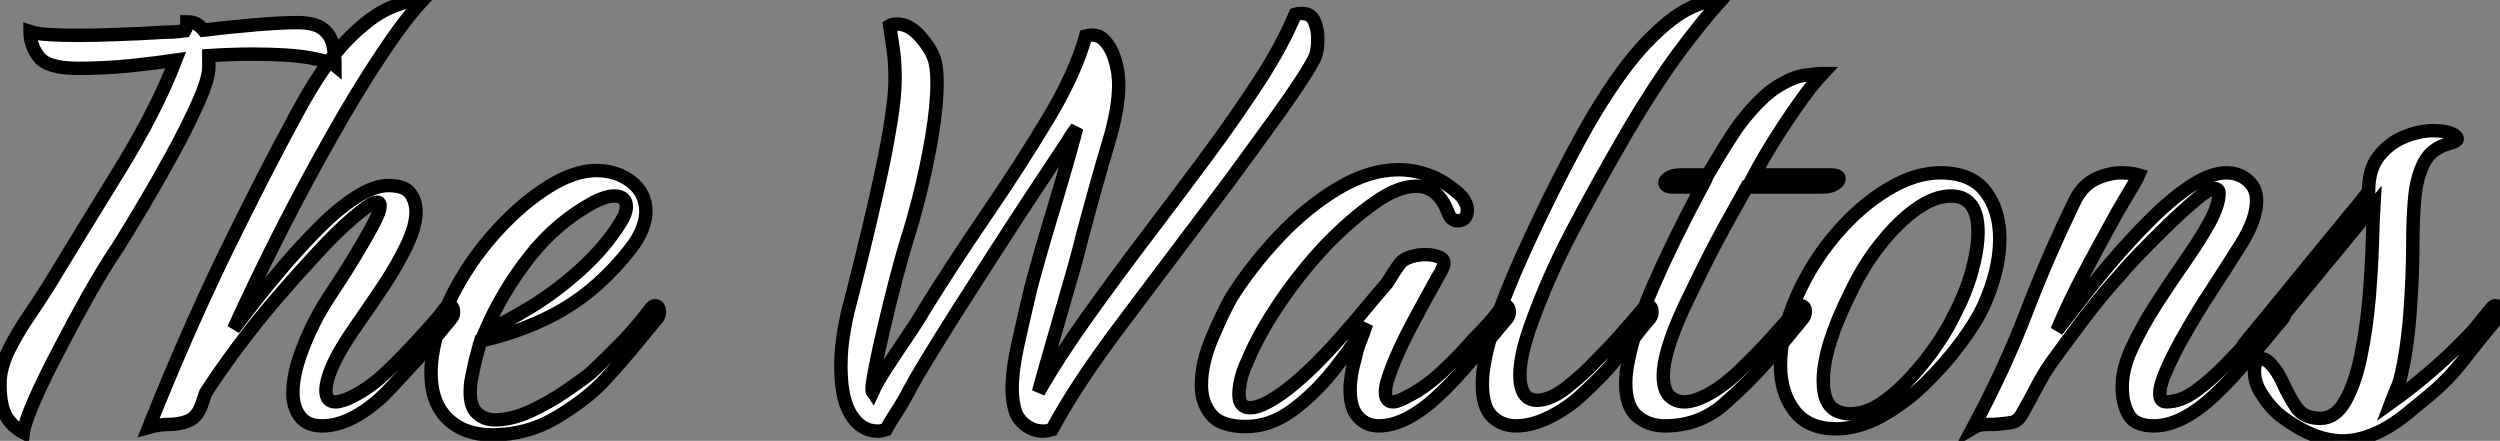
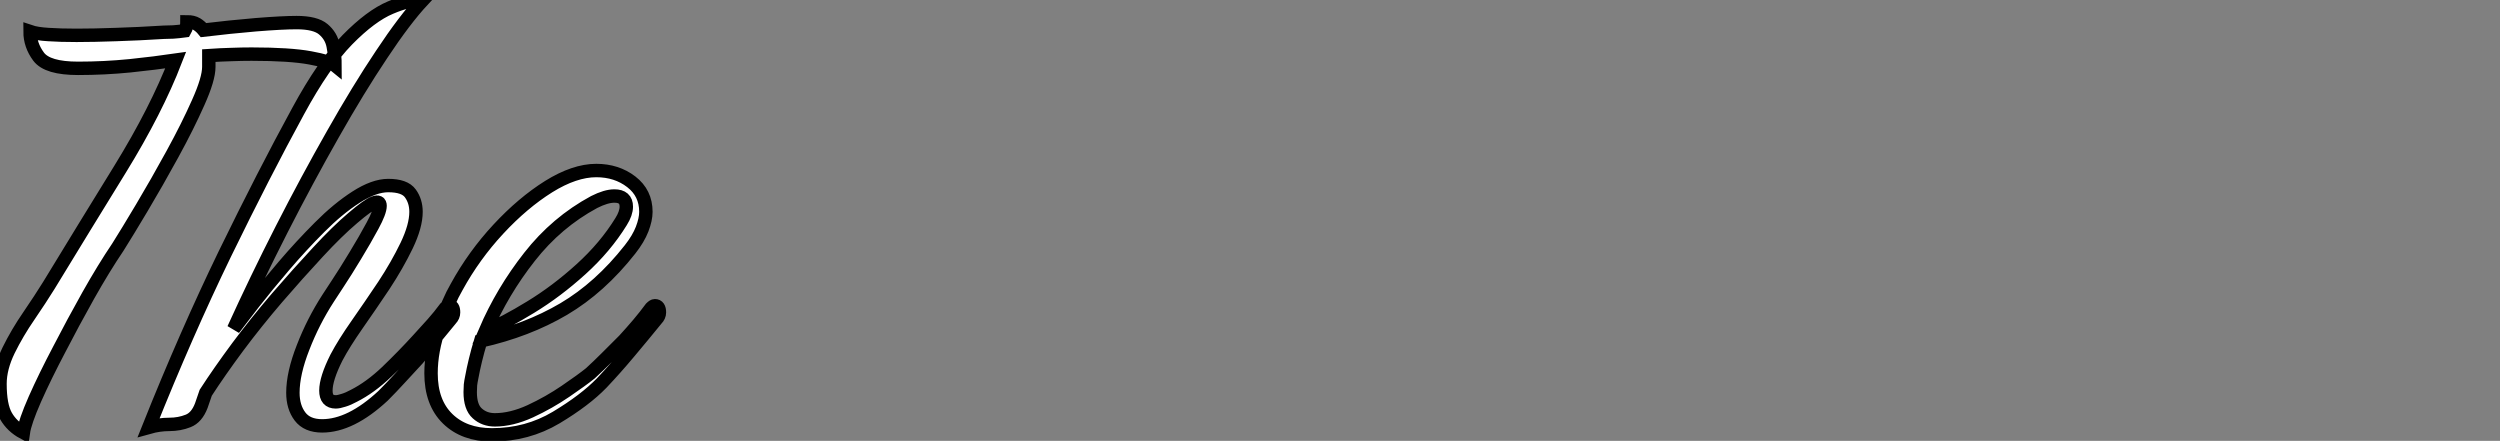
<svg xmlns="http://www.w3.org/2000/svg" viewBox="4.48 -31.585 186.41 32.875">
  <rect x="4.48" y="-31.585" width="186.41" height="32.875" fill="#808080" stroke="none" />
  <path d="M6.22 0.67L6.22 0.67Q5.38 0.22 4.93-0.56Q4.48-1.34 4.48-2.97L4.48-2.97Q4.48-4.14 5.12-5.46Q5.77-6.78 6.64-8.04Q7.50-9.30 8.12-10.30L8.12-10.30Q10.75-14.62 13.44-18.98Q16.13-23.35 17.58-27.10L17.58-27.10Q16.07-26.88 14.17-26.68Q12.26-26.49 10.30-26.49L10.30-26.49Q8.01-26.49 7.36-27.36Q6.72-28.22 6.72-29.23L6.72-29.23Q7.22-29.06 8.09-29.01Q8.96-28.95 10.19-28.95L10.19-28.95Q11.48-28.95 13.13-29.01Q14.78-29.06 16.69-29.18L16.69-29.18Q16.97-29.18 17.39-29.20Q17.81-29.23 18.26-29.29L18.26-29.29Q18.42-29.57 18.42-29.96L18.42-29.96Q18.87-29.96 19.15-29.79Q19.43-29.62 19.66-29.34L19.66-29.34Q21.56-29.57 23.55-29.74Q25.54-29.90 26.60-29.90L26.60-29.90Q28-29.90 28.59-29.40Q29.18-28.90 29.32-28.17Q29.46-27.44 29.46-26.71L29.46-26.71Q29.12-26.99 27.61-27.27Q26.10-27.55 23.24-27.55L23.24-27.55Q22.51-27.55 21.73-27.52Q20.94-27.50 20.05-27.44L20.05-27.44L20.05-26.60Q20.05-25.70 19.26-23.94Q18.48-22.18 17.33-20.08Q16.18-17.98 15.06-16.10Q13.94-14.22 13.27-13.16L13.27-13.16Q12.21-11.59 11.06-9.55Q9.91-7.50 8.90-5.54L8.90-5.54Q7.84-3.53 7.08-1.82Q6.33-0.11 6.22 0.67ZM15.57 0.28L15.57 0.28Q18.37-6.72 21.25-12.66Q24.14-18.59 26.71-23.30L26.71-23.30Q28.62-26.82 30.38-28.62Q32.14-30.41 33.60-31.02Q35.06-31.64 36.01-31.58L36.01-31.58Q34.66-30.13 32.93-27.52Q31.19-24.92 29.29-21.56Q27.38-18.20 25.48-14.48Q23.58-10.75 21.90-7.06L21.90-7.06Q22.40-7.73 23.38-8.99Q24.36-10.25 25.65-11.76Q26.94-13.27 28.31-14.64Q29.68-16.02 31.02-16.88Q32.37-17.75 33.43-17.75L33.43-17.75Q34.66-17.75 35.08-17.16Q35.50-16.58 35.50-15.79L35.50-15.79Q35.50-14.73 34.80-13.27Q34.10-11.82 33.10-10.30Q32.09-8.79 31.11-7.39Q30.13-5.99 29.57-4.93L29.57-4.93Q28.78-3.36 28.78-2.46L28.78-2.46Q28.78-1.62 29.51-1.62L29.51-1.62Q29.74-1.62 30.10-1.74Q30.46-1.85 30.86-2.07L30.86-2.07Q32.09-2.69 33.32-3.86Q34.55-5.04 35.67-6.27L35.67-6.27Q36.23-6.89 36.74-7.45Q37.24-8.01 37.69-8.62L37.69-8.62Q37.86-8.79 37.97-8.79L37.97-8.79Q38.30-8.79 38.30-8.29L38.30-8.29Q38.30-8.01 38.08-7.78L38.08-7.78Q36.90-6.33 35.62-4.82L35.62-4.82Q34.94-4.09 34.30-3.39Q33.66-2.69 33.04-2.07L33.04-2.07Q30.63 0.17 28.50 0.17L28.50 0.17Q27.38 0.17 26.85-0.53Q26.32-1.23 26.32-2.30L26.32-2.30Q26.32-3.75 27.08-5.68Q27.83-7.62 28.95-9.35L28.95-9.35Q29.06-9.52 29.65-10.42Q30.24-11.31 30.97-12.52Q31.70-13.72 32.26-14.76Q32.82-15.79 32.82-16.24L32.82-16.24Q32.82-16.63 32.37-16.46Q31.92-16.30 30.80-15.34L30.80-15.34Q29.62-14.34 28.17-12.77Q26.71-11.20 25.14-9.38Q23.58-7.56 22.20-5.71Q20.83-3.86 19.82-2.30L19.82-2.30L19.49-1.34Q19.15-0.45 18.51-0.20Q17.86 0.06 17.11 0.06Q16.35 0.06 15.57 0.28ZM41.16 0.84L41.16 0.84Q39.09 0.84 37.86-0.36Q36.62-1.57 36.62-3.75L36.62-3.75Q36.62-5.43 37.27-7.28Q37.91-9.13 38.53-10.19L38.53-10.19Q39.82-12.54 41.64-14.50Q43.46-16.46 45.39-17.67Q47.32-18.87 48.94-18.87L48.94-18.87Q50.46-18.87 51.55-18.03Q52.64-17.19 52.64-15.79L52.64-15.79Q52.64-15.23 52.36-14.50Q52.08-13.78 51.46-12.99L51.46-12.99Q49.22-10.14 46.51-8.54Q43.79-6.94 40.32-6.16L40.32-6.16Q40.10-5.43 39.93-4.73Q39.76-4.03 39.65-3.42L39.65-3.42Q39.59-3.14 39.56-2.88Q39.54-2.63 39.54-2.35L39.54-2.35Q39.54-1.23 40.07-0.76Q40.60-0.28 41.38-0.28L41.38-0.28Q42.62-0.28 44.02-0.92Q45.42-1.57 46.65-2.41Q47.88-3.25 48.50-3.75L48.50-3.75Q49.11-4.31 49.70-4.90Q50.29-5.49 51.02-6.22L51.02-6.22Q51.58-6.83 52.08-7.42Q52.58-8.01 53.03-8.62L53.03-8.62Q53.20-8.79 53.31-8.79L53.31-8.79Q53.65-8.79 53.65-8.29L53.65-8.29Q53.65-8.01 53.42-7.78L53.42-7.78Q52.42-6.55 51.41-5.35Q50.40-4.14 49.34-3.02L49.34-3.02Q48.10-1.74 45.95-0.45Q43.79 0.84 41.16 0.84ZM40.66-6.89L40.66-6.89Q42.11-7.50 44.04-8.68Q45.98-9.86 47.80-11.51Q49.62-13.16 50.79-15.06L50.79-15.06Q51.18-15.68 51.18-16.18L51.18-16.18Q51.18-16.97 50.29-16.97L50.29-16.97Q49.67-16.97 48.78-16.52L48.78-16.52Q45.98-15.01 43.96-12.43Q41.94-9.86 40.66-6.89Z" fill="white" stroke="black" transform="scale(1,1)" />
-   <path d="M69.93 0.56L69.93 0.56Q68.64 0.56 67.86-0.78L67.86-0.78Q67.46-1.51 67.32-2.41Q67.18-3.30 67.18-4.26L67.18-4.26Q67.18-5.60 67.41-6.89Q67.63-8.18 67.86-8.96L67.86-8.96Q68.02-9.63 68.42-11.17Q68.81-12.71 69.28-14.70Q69.76-16.69 70.21-18.79Q70.66-20.89 70.94-22.71Q71.22-24.53 71.22-25.65L71.22-25.65Q71.22-26.99 71.08-27.94Q70.94-28.90 70.82-29.68L70.82-29.68Q70.99-29.79 71.38-29.79L71.38-29.79Q72.28-29.79 73.09-28.87Q73.90-27.94 74.13-27.22L74.13-27.22Q74.35-26.60 74.35-25.42L74.35-25.42Q74.35-23.69 73.96-21.39Q73.57-19.10 73.04-17.00Q72.50-14.90 72.11-13.72L72.11-13.72Q71.78-12.66 71.30-10.84Q70.82-9.02 70.38-7.11Q69.93-5.21 69.68-3.86Q69.42-2.52 69.54-2.35L69.54-2.35Q69.87-3.08 70.60-4.20Q71.33-5.32 72.11-6.47Q72.90-7.62 73.34-8.40L73.34-8.40Q75.53-11.93 78.02-15.57Q80.51-19.21 82.58-22.65Q84.66-26.10 85.44-28.90L85.44-28.90Q86.28-29.12 86.78-28.62Q87.29-28.11 87.54-27.36Q87.79-26.60 87.85-26.04L87.85-26.04Q87.85-25.87 87.88-25.68Q87.90-25.48 87.90-25.31L87.90-25.31Q87.90-23.46 87.12-20.89Q86.34-18.31 85.16-13.89L85.16-13.89Q84.94-12.94 84.46-11.26Q83.98-9.58 83.45-7.76Q82.92-5.94 82.50-4.45Q82.08-2.97 81.91-2.35L81.91-2.35Q83.42-4.98 85.52-7.92Q87.62-10.86 89.92-13.89Q92.22-16.91 94.40-19.85Q96.58-22.79 98.35-25.51Q100.11-28.22 101.06-30.52L101.06-30.52Q101.23-30.58 101.57-30.58L101.57-30.58Q102.24-30.58 102.49-29.99Q102.74-29.40 102.74-28.67L102.74-28.67Q102.74-27.94 102.58-27.44L102.58-27.44Q102.35-26.88 101.57-25.68Q100.78-24.47 99.78-23.07Q98.77-21.67 97.79-20.33Q96.81-18.98 96.19-18.14L96.19-18.14Q91.60-12.04 88.16-7.48Q84.71-2.91 82.92 0.45L82.92 0.45Q82.75 0.50 82.58 0.53Q82.42 0.56 82.25 0.56L82.25 0.56Q81.63 0.56 81.07 0.20Q80.51-0.17 80.23-0.78L80.23-0.78Q79.95-1.62 79.95-2.58L79.95-2.58Q79.95-3.98 80.37-5.88Q80.79-7.78 81.35-10.14L81.35-10.14Q82.02-12.66 83.03-15.99Q84.04-19.32 84.77-22.06L84.77-22.06Q84.38-21.56 84.10-21.06L84.10-21.06Q82.98-19.38 81.52-17.16Q80.06-14.95 78.55-12.60Q77.04-10.25 75.72-8.18Q74.41-6.10 73.51-4.62Q72.62-3.14 72.39-2.69L72.39-2.69Q71.83-1.62 71.30-0.81Q70.77 0 70.54 0.45L70.54 0.45Q70.38 0.50 70.24 0.53Q70.10 0.56 69.93 0.56ZM97.37 0.22L97.37 0.22Q95.52 0.22 94.79-0.67Q94.06-1.57 94.06-2.86L94.06-2.86Q94.06-4.54 94.88-6.44Q95.69-8.34 96.30-9.41L96.30-9.41Q97.82-11.82 99.89-14Q101.96-16.18 104.28-17.56Q106.61-18.93 108.74-18.93L108.74-18.93Q109.86-18.93 110.92-18.56Q111.98-18.20 112.99-17.36L112.99-17.36Q113.50-16.97 113.69-16.60Q113.89-16.24 113.89-15.96L113.89-15.96Q113.89-15.12 113.16-15.12L113.16-15.12Q112.66-15.12 112.43-15.79L112.43-15.79Q111.70-17.70 110.08-17.70L110.08-17.70Q108.68-17.70 106.89-16.41Q105.10-15.12 103.36-13.33L103.36-13.33Q101.46-11.31 99.89-8.99Q98.32-6.66 97.54-4.76L97.54-4.76Q97.14-3.92 97.00-3.28Q96.86-2.63 96.86-2.18L96.86-2.18Q96.86-1.18 97.70-1.18L97.70-1.18Q98.66-1.18 100.50-2.58L100.50-2.58Q101.85-3.64 103.28-5.15Q104.70-6.66 105.94-8.15Q107.17-9.63 107.90-10.47L107.90-10.47Q108.18-10.92 108.43-11.31Q108.68-11.70 108.90-11.98L108.90-11.98Q109.13-12.26 109.66-12.43Q110.19-12.60 110.75-12.60L110.75-12.60Q111.42-12.60 111.87-12.38Q112.32-12.15 112.04-11.59L112.04-11.59Q112.04-11.54 111.42-10.44Q110.81-9.35 110.00-7.84Q109.18-6.33 108.57-4.93L108.57-4.93Q108.23-4.14 108.01-3.47Q107.78-2.80 107.78-2.35L107.78-2.35Q107.78-1.62 108.34-1.62L108.34-1.62Q108.74-1.62 109.52-2.07L109.52-2.07Q110.75-2.69 112.01-3.86Q113.27-5.04 114.34-6.27L114.34-6.27Q114.95-6.89 115.46-7.45Q115.96-8.01 116.41-8.62L116.41-8.62Q116.58-8.79 116.69-8.79L116.69-8.79Q117.02-8.79 117.02-8.29L117.02-8.29Q117.02-8.01 116.80-7.78L116.80-7.78Q116.18-7.06 115.57-6.30Q114.95-5.54 114.28-4.82L114.28-4.82Q113.66-4.09 113.02-3.39Q112.38-2.69 111.70-2.07L111.70-2.07Q109.30 0.17 107.28 0.17L107.28 0.17Q106.38 0.17 105.77-0.48Q105.15-1.12 105.15-2.52L105.15-2.52Q105.15-3.58 105.54-4.93L105.54-4.93Q105.66-5.54 105.91-6.16Q106.16-6.78 106.38-7.45L106.38-7.45Q105.26-5.66 103.84-3.89Q102.41-2.13 100.78-0.95Q99.16 0.22 97.37 0.22ZM117.53 0.17L117.53 0.17Q116.46 0.17 115.74-0.53Q115.01-1.23 115.01-2.97L115.01-2.97Q115.01-3.36 115.06-3.84Q115.12-4.31 115.23-4.87L115.23-4.87Q115.51-6.38 116.41-8.74Q117.30-11.09 118.54-13.75Q119.77-16.41 121.06-18.90Q122.34-21.39 123.41-23.18L123.41-23.18Q125.48-26.60 127.27-28.45Q129.06-30.30 130.46-30.97Q131.86-31.64 132.82-31.58L132.82-31.58Q131.36-29.96 129.62-27.61Q127.89-25.26 125.93-21.95L125.93-21.95Q123.46-17.70 121.64-14.22Q119.82-10.75 118.54-7.11L118.54-7.11Q117.81-4.98 117.81-3.64L117.81-3.64Q117.81-1.74 119.10-1.74L119.10-1.74Q120.10-1.74 121.36-2.74Q122.62-3.75 123.35-4.54L123.35-4.54Q124.47-5.66 125.34-6.64Q126.21-7.62 127.05-8.62L127.05-8.62Q127.22-8.79 127.33-8.79L127.33-8.79Q127.66-8.79 127.66-8.29L127.66-8.29Q127.66-8.01 127.44-7.78L127.44-7.78Q126.82-7.06 126.24-6.30Q125.65-5.54 124.98-4.82L124.98-4.82Q124.42-4.09 123.72-3.39Q123.02-2.69 122.34-2.07L122.34-2.07Q121.39-1.18 120.05-0.50Q118.70 0.17 117.53 0.17ZM128.62 0.17L128.62 0.17Q127.38 0.17 126.54-0.56Q125.70-1.29 125.70-3.02L125.70-3.02Q125.70-3.47 125.76-3.92Q125.82-4.37 125.93-4.87L125.93-4.87Q126.38-7.11 127.78-10.33Q129.18-13.55 131.36-17.64L131.36-17.64L129.23-17.64Q128.62-17.64 128.62-17.98L128.62-17.98Q128.62-18.14 128.92-18.34Q129.23-18.54 129.79-18.54L129.79-18.54L131.81-18.54Q132.76-20.16 133.35-21.08Q133.94-22.01 134.33-22.51L134.33-22.51Q135.78-24.36 136.99-25.12Q138.19-25.87 139.09-25.98Q139.98-26.10 140.38-26.10L140.38-26.10Q139.59-25.26 138.64-23.91Q137.69-22.57 136.79-21.14Q135.90-19.71 135.28-18.54L135.28-18.54L140.99-18.54Q141.61-18.54 141.61-18.26L141.61-18.26Q141.61-18.03 141.27-17.84Q140.94-17.64 140.38-17.64L140.38-17.64L134.72-17.64Q133.82-16.02 133.12-14.76Q132.42-13.50 131.72-12.10Q131.02-10.70 130.02-8.62L130.02-8.62Q129.23-6.89 128.87-5.66Q128.50-4.42 128.50-3.58L128.50-3.58Q128.50-2.52 128.95-2.07Q129.40-1.62 130.07-1.62L130.07-1.62Q130.74-1.62 131.64-2.07L131.64-2.07Q132.87-2.69 134.10-3.86Q135.34-5.04 136.46-6.27L136.46-6.27Q137.02-6.89 137.52-7.45Q138.02-8.01 138.47-8.62L138.47-8.62Q138.64-8.79 138.75-8.79L138.75-8.79Q139.09-8.79 139.09-8.34L139.09-8.34Q139.09-8.01 138.86-7.78L138.86-7.78Q137.69-6.33 136.40-4.82L136.40-4.82Q134.89-3.08 133.04-1.46Q131.19 0.17 128.62 0.17ZM141.38 0.39L141.38 0.39Q139.31 0.39 138.28-0.95Q137.24-2.30 137.24-4.37L137.24-4.37Q137.24-6.72 138.47-9.52L138.47-9.52Q139.59-12.04 141.36-14.11Q143.12-16.18 145.19-17.44Q147.26-18.70 149.17-18.70L149.17-18.70Q151.46-18.70 152.53-17.30Q153.59-15.90 153.59-13.78L153.59-13.78Q153.59-11.48 152.42-8.85L152.42-8.85Q151.80-7.50 150.62-5.94Q149.45-4.37 147.94-2.91Q146.42-1.46 144.72-0.53Q143.01 0.39 141.38 0.39ZM142.45-0.73L142.45-0.73Q143.62-0.73 144.80-1.54Q145.98-2.35 147.04-3.53Q148.10-4.70 148.92-5.91Q149.73-7.11 150.12-7.95L150.12-7.95Q151.07-9.74 151.52-11.40Q151.97-13.05 151.97-14.28L151.97-14.28Q151.97-16.97 149.95-16.97L149.95-16.97Q148.72-16.97 147.35-15.99Q145.98-15.01 144.69-13.38Q143.40-11.76 142.45-9.74L142.45-9.74Q140.43-5.71 140.43-3.19L140.43-3.19Q140.43-1.18 141.72-0.84L141.72-0.84Q141.89-0.78 142.06-0.76Q142.22-0.73 142.45-0.73ZM151.58 0.34L151.58 0.34Q153.98-4.14 155.58-8.32Q157.18-12.49 159.25-16.74L159.25-16.74Q159.86-17.86 160.82-18.28Q161.77-18.70 162.66-18.70L162.66-18.70Q163.39-18.70 163.95-18.54L163.95-18.54Q163.78-18.14 163.08-17.00Q162.38-15.85 161.60-14.39L161.60-14.39Q161.04-13.38 159.92-11.28Q158.80-9.18 157.85-6.94L157.85-6.94Q158.35-7.56 159.42-8.96Q160.48-10.36 161.88-12.01Q163.28-13.66 164.82-15.20Q166.36-16.74 167.84-17.72Q169.33-18.70 170.50-18.70L170.50-18.70Q171.40-18.70 172.07-18.14Q172.74-17.58 172.74-16.63L172.74-16.63Q172.74-15.23 171.57-13.36Q170.39-11.48 169.22-9.69L169.22-9.69Q168.99-9.35 168.40-8.40Q167.82-7.45 167.14-6.24Q166.47-5.04 166.00-3.95Q165.52-2.86 165.52-2.24L165.52-2.24Q165.52-1.62 166.02-1.62L166.02-1.62Q167.09-1.62 168.24-2.46Q169.38-3.30 170.45-4.40Q171.51-5.49 172.13-6.22L172.13-6.22Q172.74-6.89 173.25-7.50Q173.75-8.12 174.26-8.68L174.26-8.68Q174.42-8.85 174.54-8.85L174.54-8.85Q174.87-8.85 174.87-8.34L174.87-8.34Q174.87-8.01 174.65-7.78L174.65-7.78Q174.03-7.06 173.42-6.30Q172.80-5.54 172.13-4.82L172.13-4.82Q171.51-4.09 170.87-3.39Q170.22-2.69 169.55-2.07L169.55-2.07Q167.14 0.17 165.07 0.17L165.07 0.17Q163.67 0.17 163.20-0.67Q162.72-1.51 162.72-2.74L162.72-2.74Q162.72-4.09 163.45-5.66Q164.18-7.22 165.24-8.88Q166.30-10.53 167.40-12.10Q168.49-13.66 169.22-14.98Q169.94-16.30 169.94-17.19L169.94-17.19Q169.94-17.53 169.55-17.53L169.55-17.53Q169.22-17.53 168.24-16.72Q167.26-15.90 166.14-14.81Q165.02-13.72 164.04-12.71Q163.06-11.70 162.72-11.26L162.72-11.26Q161.32-9.74 160.00-8.01Q158.69-6.27 157.51-4.65L157.51-4.65Q156.84-3.70 156.34-2.72Q155.83-1.74 155.22-0.67L155.22-0.67Q154.94-0.17 154.46-0.08Q153.98 0 153.20 0.06L153.20 0.06Q152.64 0.06 152.30 0.08Q151.97 0.11 151.58 0.34ZM179.18 1.29L179.18 1.29Q177.06 1.29 174.70-0.45L174.70-0.45Q173.70-1.18 172.97-2.46L172.97-2.46Q172.58-3.14 172.58-3.92L172.58-3.92Q172.58-4.82 173.19-4.82L173.19-4.82Q173.47-4.82 173.89-4.34Q174.31-3.86 174.65-3.14L174.65-3.14Q175.15-2.02 175.71-1.20Q176.27-0.39 177.50-0.39L177.50-0.39Q178.62-0.39 179.35-1.68Q180.08-2.97 180.50-4.98Q180.92-7 181.12-9.24Q181.31-11.48 181.37-13.36Q181.42-15.23 181.48-16.24L181.48-16.24Q178.85-13.05 176.52-10.22Q174.20-7.39 172.13-4.93L172.13-4.93Q171.90-4.65 171.74-4.65L171.74-4.65Q171.57-4.65 171.57-4.98L171.57-4.98Q171.57-5.60 171.85-5.99L171.85-5.99Q172.97-7.34 174.31-8.99Q175.66-10.64 177.03-12.32Q178.40-14 179.49-15.32Q180.58-16.63 181.09-17.30L181.09-17.30Q181.09-18.98 181.87-19.96Q182.66-20.94 183.78-21.39Q184.90-21.84 185.90-21.84L185.90-21.84Q186.86-21.84 187.30-21.62L187.30-21.62Q187.70-21.45 187.70-21.22L187.70-21.22Q187.70-21.06 187.14-20.89L187.14-20.89Q185.79-20.55 185.23-19.46Q184.67-18.37 184.53-16.83Q184.39-15.29 184.39-13.55L184.39-13.55Q184.39-10.98 184.17-8.12Q183.94-5.26 183.44-3.30L183.44-3.30Q183.33-2.91 183.13-2.46Q182.94-2.02 182.77-1.57L182.77-1.57Q184.34-2.69 185.85-4.00Q187.36-5.32 188.20-6.22L188.20-6.22Q188.82-6.83 189.29-7.42Q189.77-8.01 190.27-8.62L190.27-8.62Q190.38-8.79 190.55-8.79L190.55-8.79Q190.89-8.79 190.89-8.34L190.89-8.34Q190.89-8.06 190.61-7.78L190.61-7.78Q189.43-6.38 188.23-4.82Q187.02-3.25 185.57-2.07L185.57-2.07Q184.95-1.57 184.00-0.78Q183.05 0 182.10 0.50L182.10 0.50Q180.53 1.29 179.18 1.29Z" fill="white" stroke="black" transform="scale(1,1)" />
</svg>